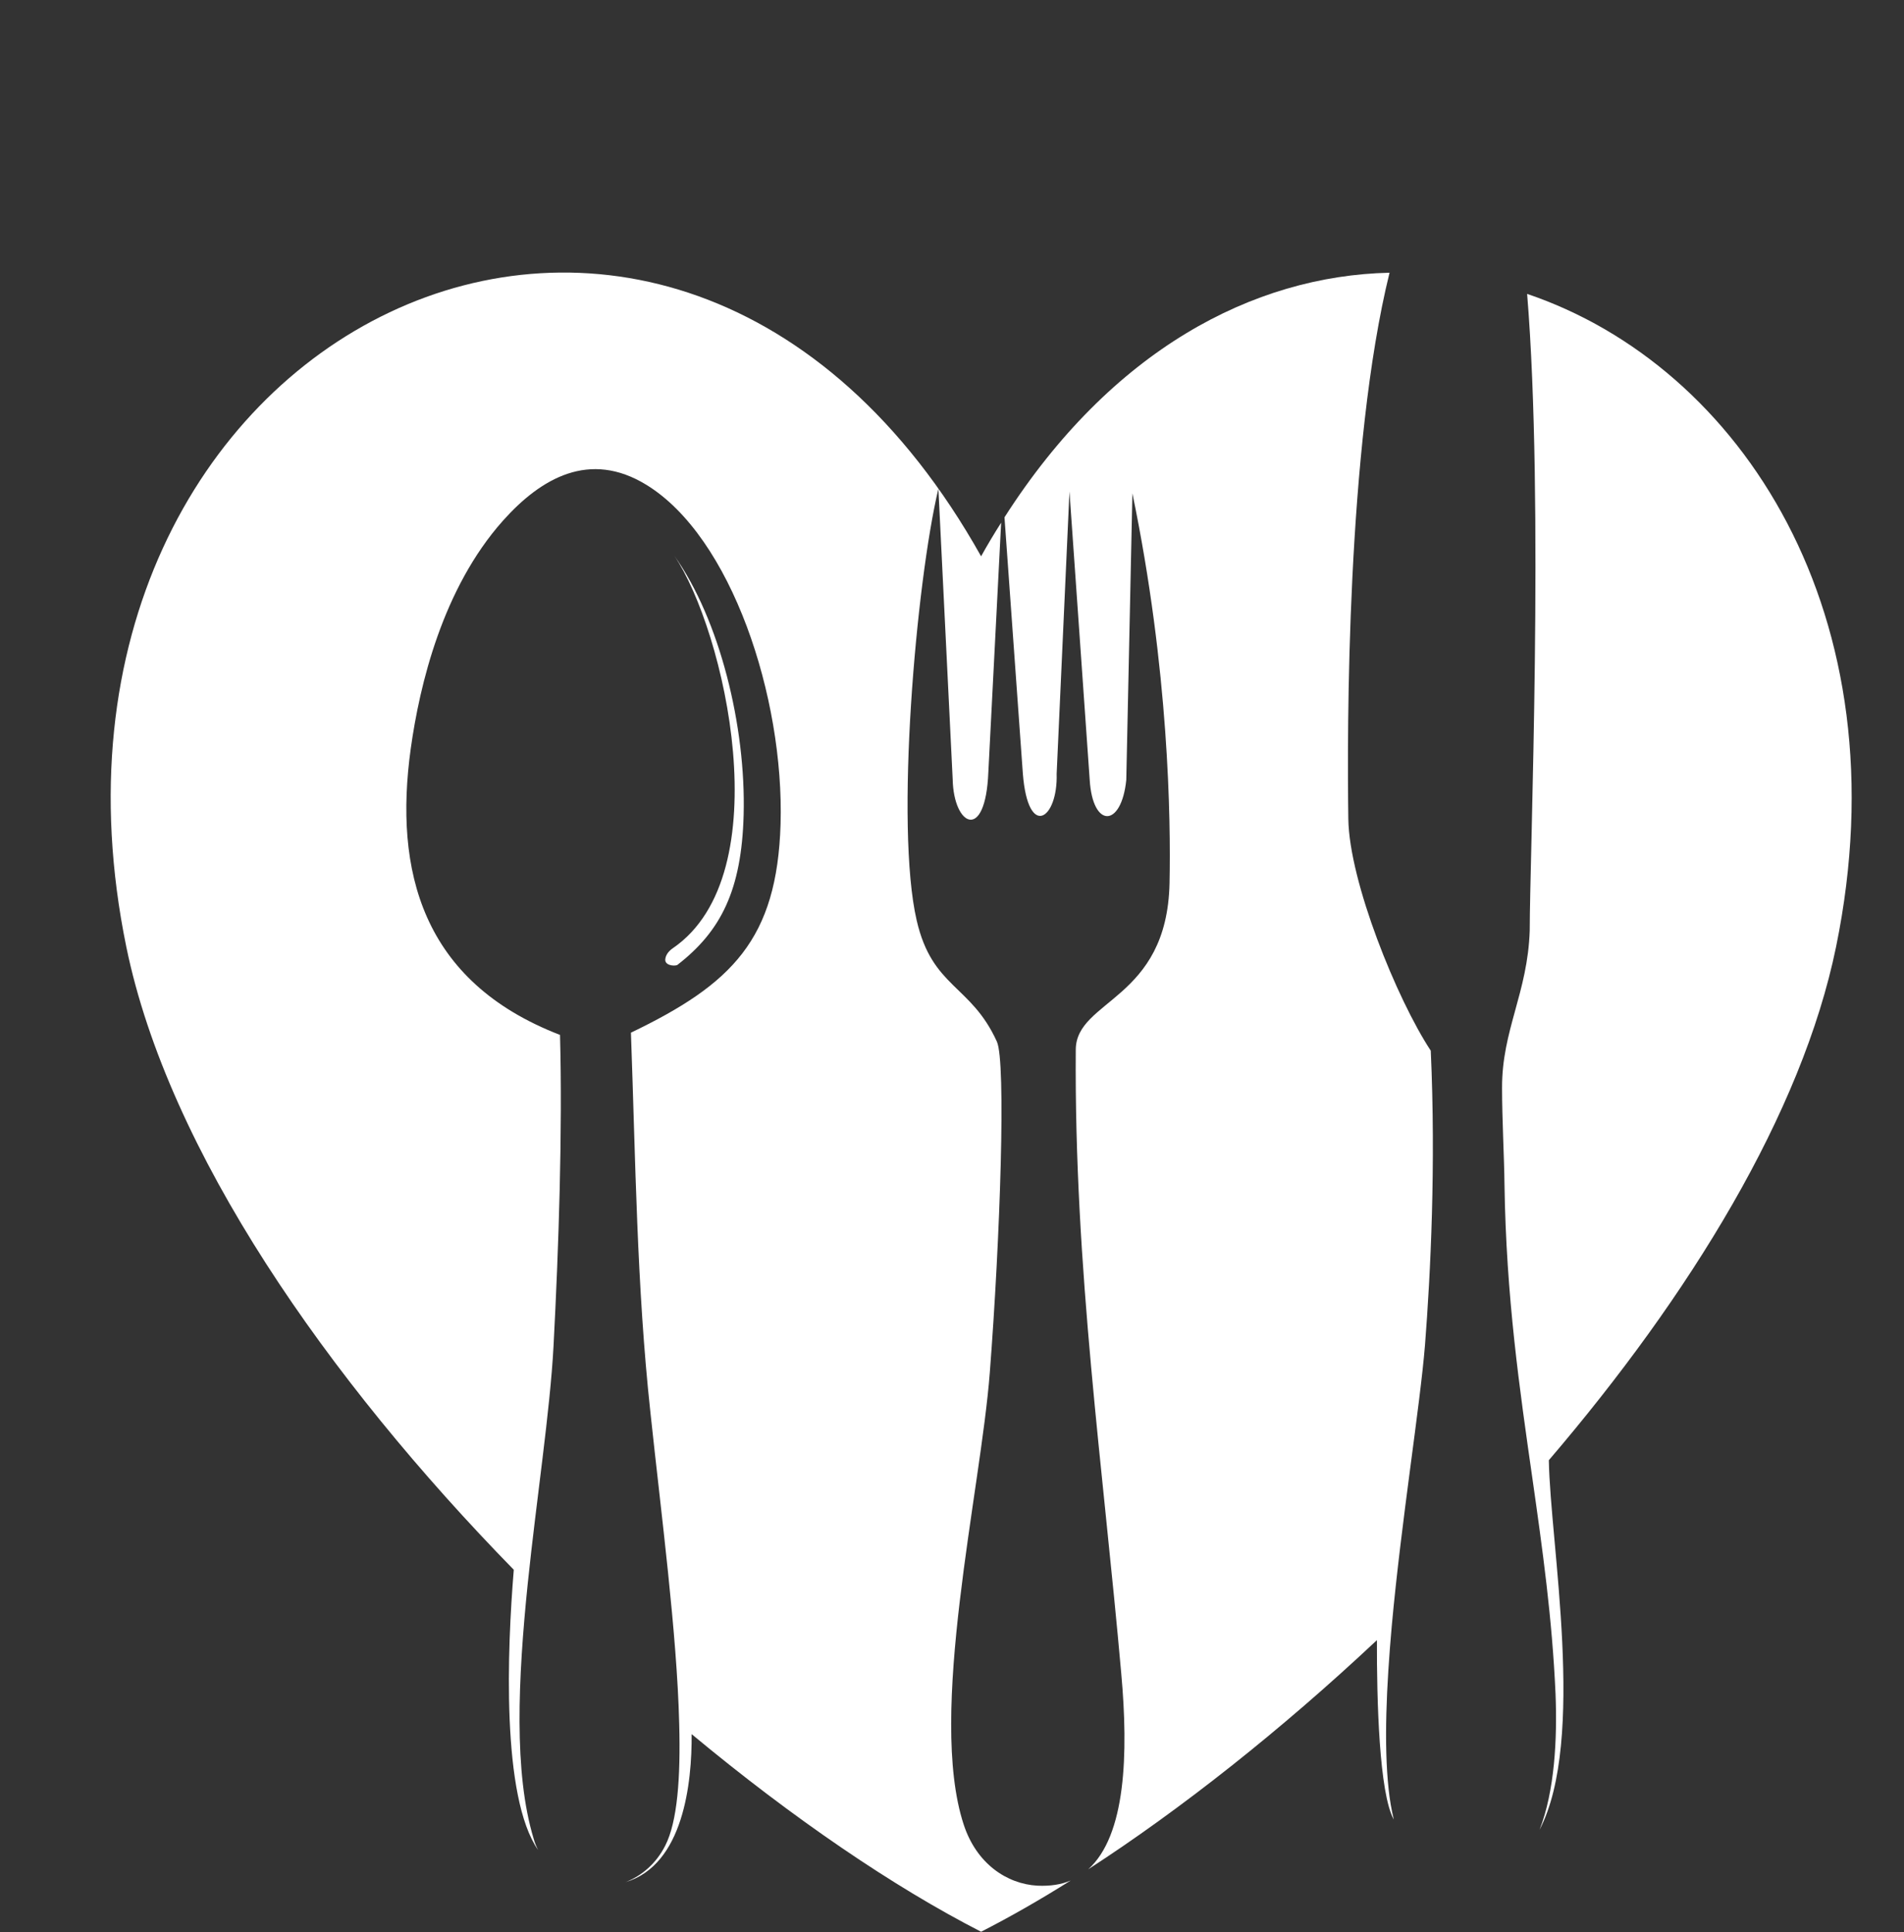
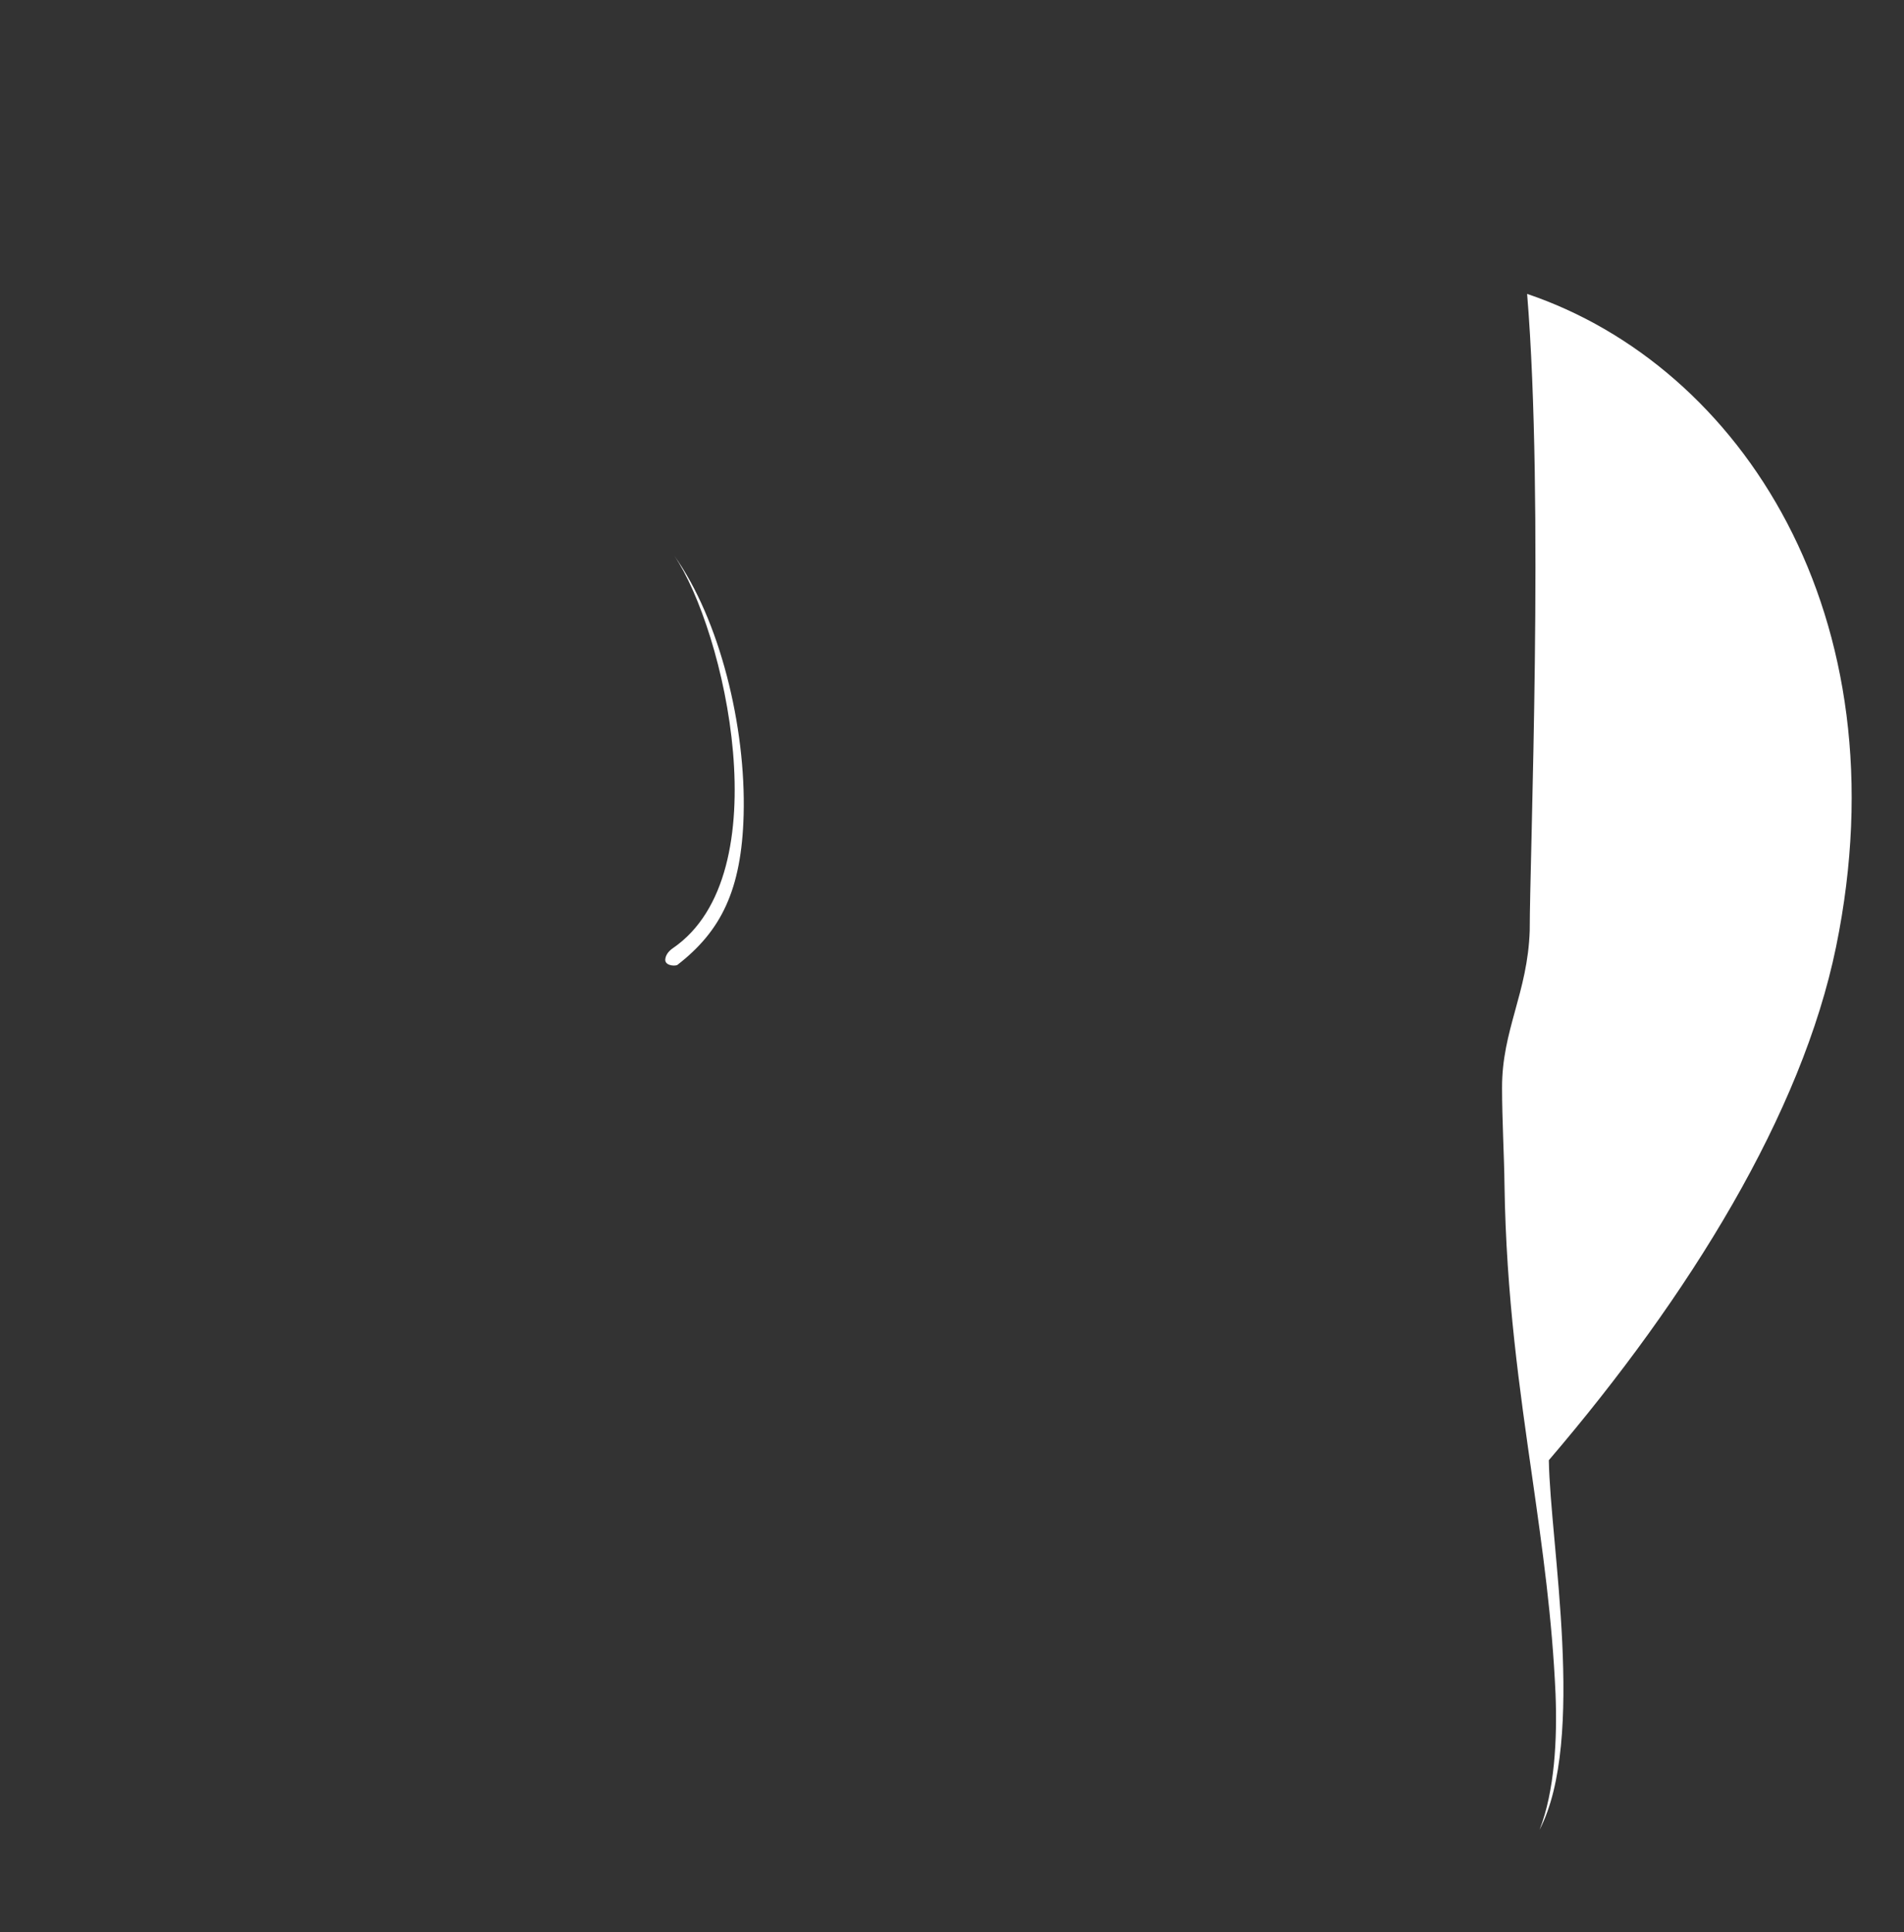
<svg xmlns="http://www.w3.org/2000/svg" fill="#000000" height="294.9" preserveAspectRatio="xMidYMid meet" version="1" viewBox="-16.9 -41.6 290.7 294.9" width="290.7" zoomAndPan="magnify">
  <rect x="-16.9" y="-41.6" width="290.7" height="294.9" fill="#333333" stroke="none" />
  <g clip-rule="evenodd" fill="#ffffff" fill-rule="evenodd" id="change1_1">
-     <path d="M195.594,206.559c1.474-16.157,4.309-33.449,5.074-42.888 c0.85-10.913,1.672-27.383,0.879-44.901c-5.216-7.937-12.444-25.824-12.586-35.348c-0.198-13.55-0.255-56.92,6.293-83.395 c-20.863,0.454-42.491,11.849-58.791,37.332l2.806,39.146c0.794,10.035,5.357,6.973,5.159,0l1.956-43.087l3.09,44.022 c0.454,7.427,4.847,7.313,5.584,0l0.935-43.739c5.584,26.929,5.868,49.861,5.669,59.499c-0.368,17.887-14.258,17.745-14.315,25.398 c-0.255,33.449,4.195,64.035,6.945,95.244c1.106,12.246,0.709,24.69-5.046,29.877c14.088-9.128,29.367-21.175,44.079-34.98 c-0.028,9.156,0.34,23.386,2.58,27.383c-0.368-1.474-0.624-3.061-0.794-4.649C194.375,224.644,194.772,215.8,195.594,206.559 L195.594,206.559z" />
-     <path d="M130.227,236.861c-5.528-16.923,2.608-50.797,3.997-68.995 c1.587-20.551,2.494-47.395,1.077-50.485c-3.969-8.731-9.865-8.164-12.246-18.51c-3.317-14.343-0.085-51.534,3.317-65.877 l2.183,44.362c0.142,7.143,5.017,9.609,5.443-1.077l1.956-38.098c-1.049,1.644-2.069,3.345-3.061,5.131 C85.298-41.614-16.863,9.069,2.385,102.924c6.406,31.181,30.728,65.991,59.159,95.074c-0.992,12.019-1.928,34.668,3.713,42.775 c-0.283-0.539-0.51-1.106-0.68-1.729c-3.061-10.063-2.381-24.463-0.907-38.891c1.361-13.124,3.402-26.277,3.94-36.255 c0.794-15.052,1.389-32.882,0.992-47.537c-21.118-8.135-25.37-25.087-22.791-43.682c1.361-9.78,4.876-24.463,14.06-34.781 c5.839-6.548,13.266-10.8,21.912-5.499c12.983,7.937,21.061,32.4,20.494,51.789c-0.539,17.575-7.398,24.406-22.847,31.833 c0.709,19.389,0.879,38.665,2.976,57.969c1.644,15.506,4.054,33.676,4.394,47.509c0.227,8.277-0.283,14.967-2.126,18.595 c-1.389,2.75-3.6,4.62-6.066,5.584c8.844-2.636,10.148-15.165,10.091-22.592c15.449,12.841,30.841,23.329,44.192,30.161 c4.394-2.239,8.957-4.847,13.691-7.824c-1.446,0.624-3.118,0.879-5.074,0.794C136.832,245.961,132.183,242.871,130.227,236.861 L130.227,236.861z" />
    <path d="M216.259,3.258c2.608,31.72,0.397,85.89,0.397,97.172 c-0.312,9.524-4.252,15.194-4.224,24.009c0,4.847,0.34,10.998,0.368,14.655c0.255,17.291,2.324,31.408,4.28,45.071 c1.531,10.743,3.005,21.231,3.515,32.74c0.283,6.945-0.142,14.91-2.438,20.778c7.143-13.776,1.616-43.71,1.417-56.409 c21.515-25.143,38.636-52.951,43.852-78.35C273.802,52.326,248.886,14.285,216.259,3.258L216.259,3.258z" />
    <path d="M86.489,105.702c6.69-5.159,9.836-11.452,10.148-22.904 c0.368-13.521-3.657-29.849-10.602-39.6c7.71,11.367,16.299,48.614-0.198,59.924c-0.539,0.368-1.077,0.935-1.162,1.672 C84.561,105.731,85.95,105.901,86.489,105.702L86.489,105.702z" />
  </g>
</svg>